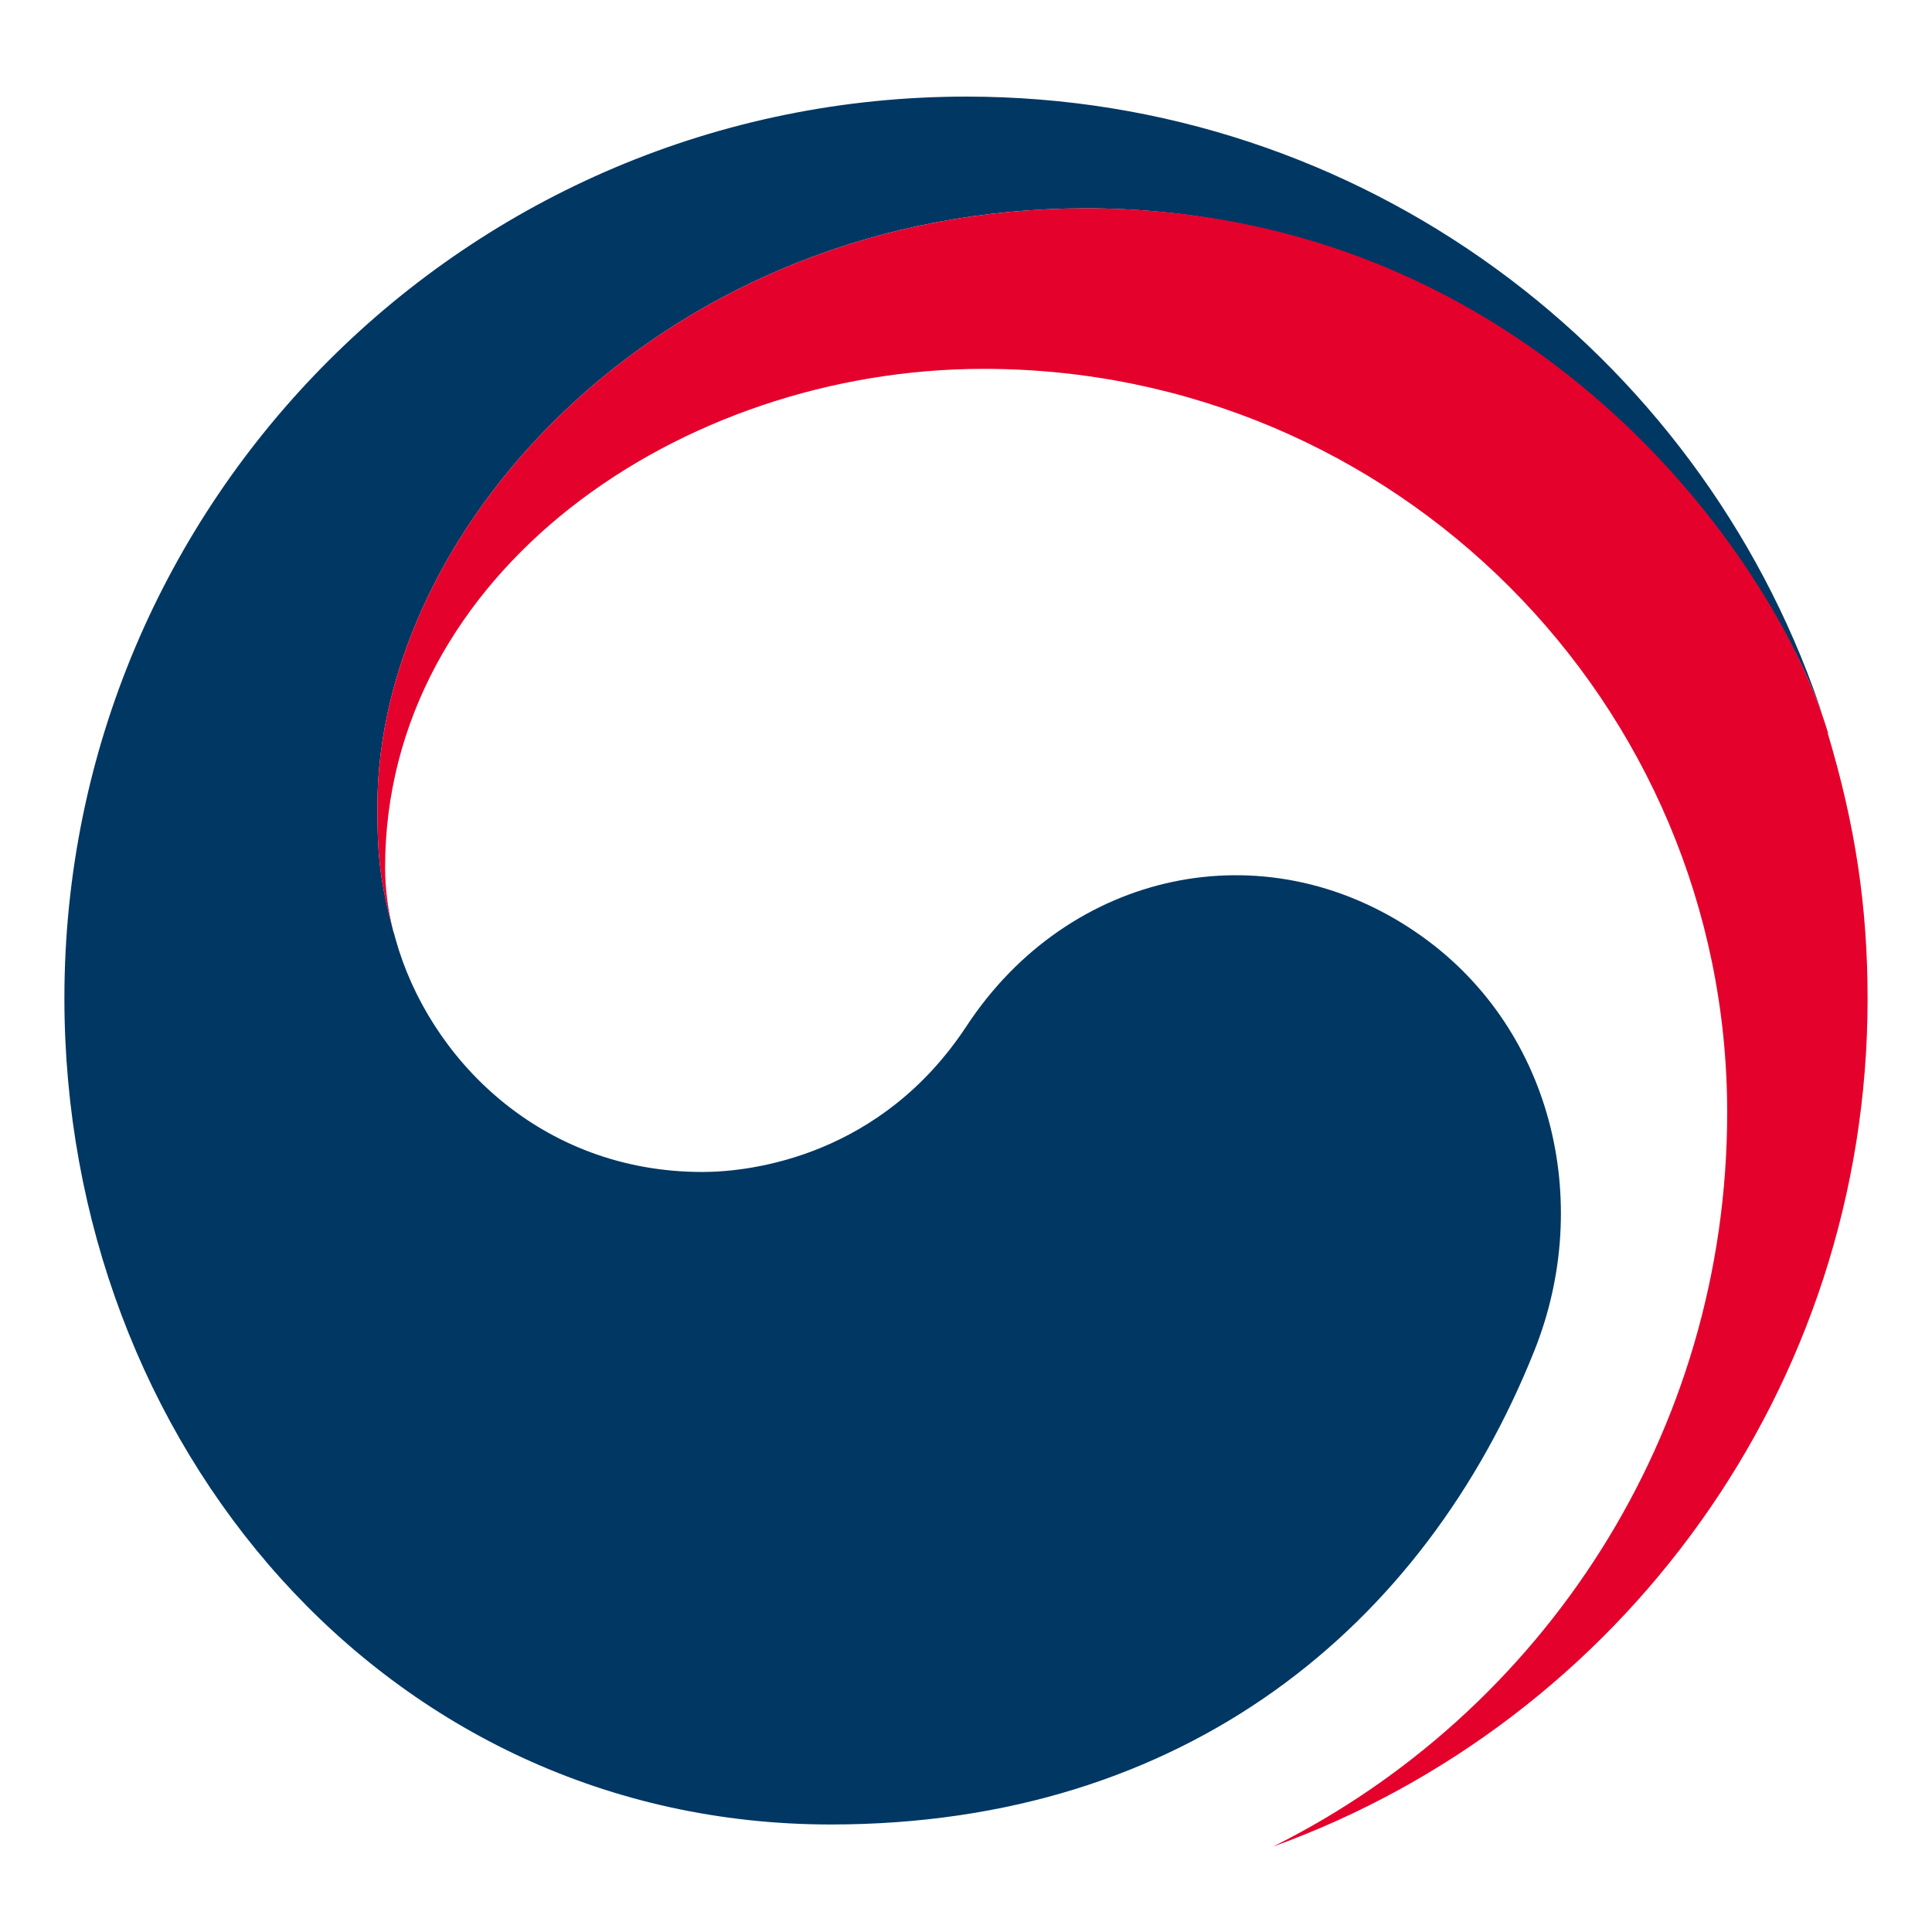
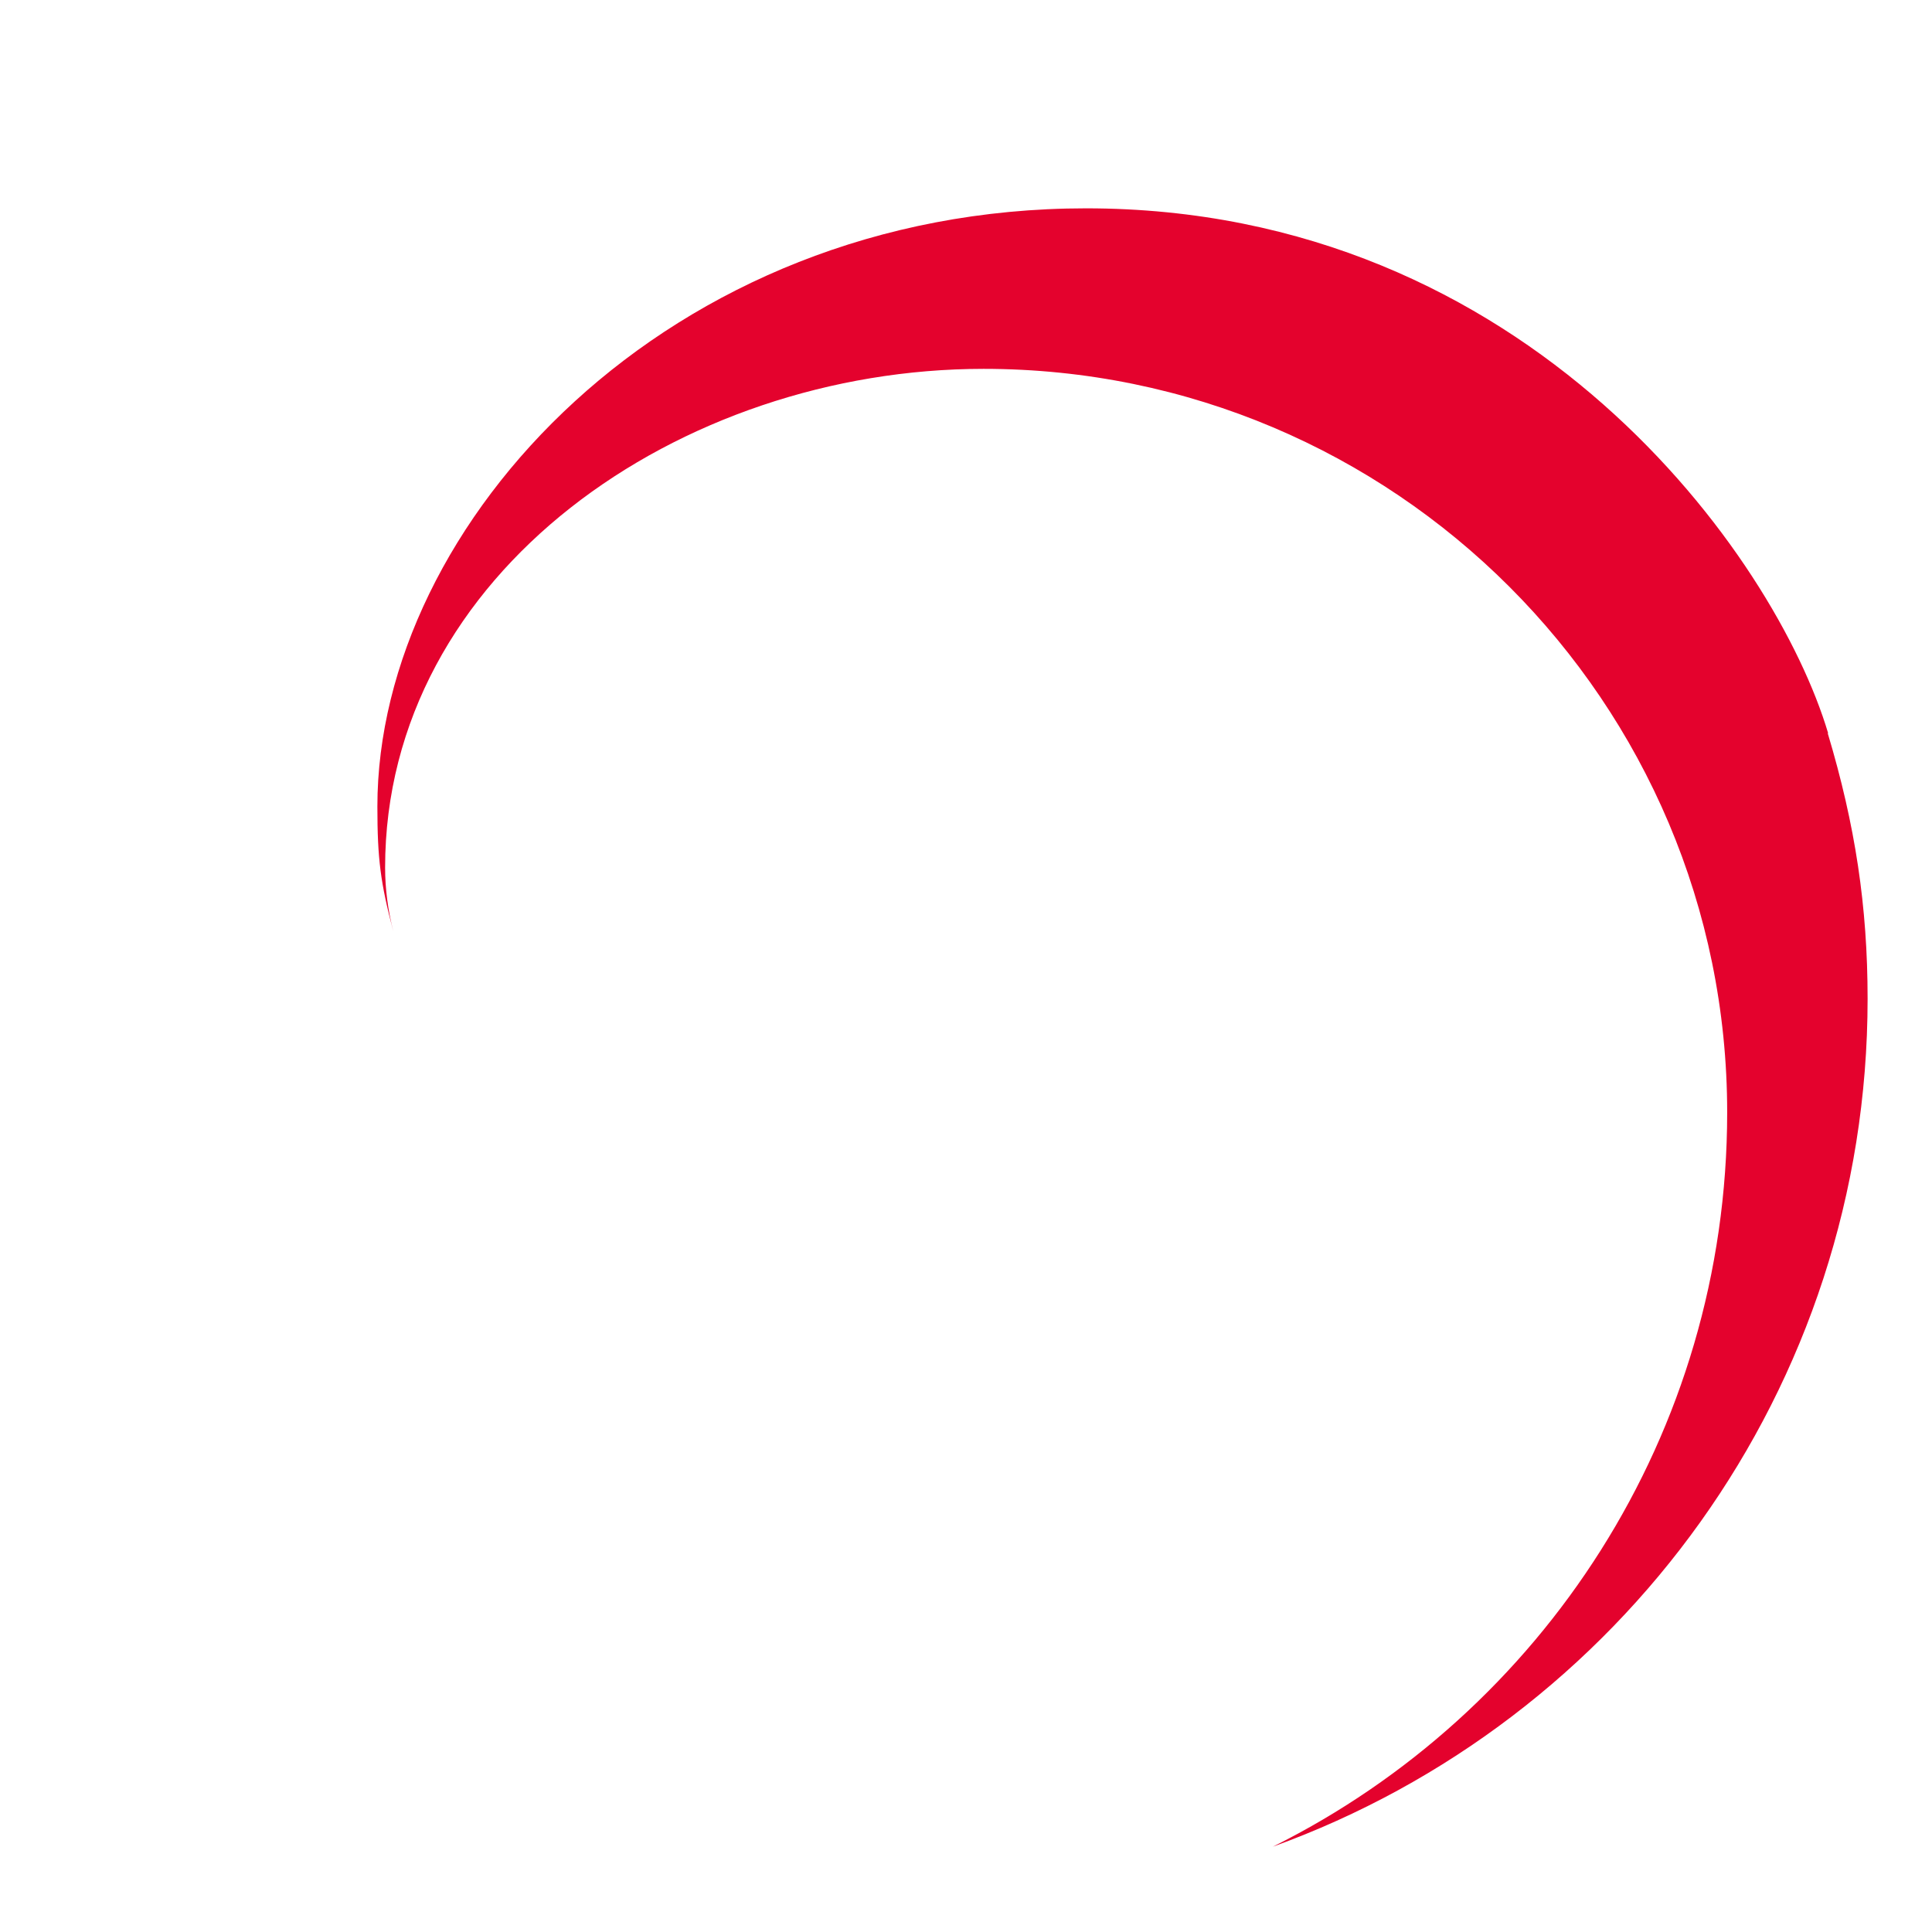
<svg xmlns="http://www.w3.org/2000/svg" width="60" height="60" viewBox="0 0 60 60" fill="none">
-   <path d="M43.957 28.939C39.241 25.728 33.192 27.041 30.019 31.863C27.373 35.889 23.367 36.397 21.814 36.397C16.762 36.397 13.311 32.84 12.286 29.169C12.286 29.169 12.266 29.102 12.257 29.064C12.247 29.025 12.238 28.977 12.218 28.939C11.816 27.405 11.72 26.677 11.72 25.047C11.72 16.257 20.74 6.47 33.729 6.47C46.718 6.47 54.635 16.593 56.6 22.219C56.572 22.124 56.533 22.018 56.505 21.922C52.728 10.918 42.289 3 30.01 3C14.538 3 2 15.538 2 31C2 44.823 11.969 56.661 25.801 56.661C36.835 56.661 44.244 50.478 47.647 41.956C49.517 37.298 48.194 31.815 43.957 28.939Z" fill="#003763" />
  <path d="M56.773 22.766C55.134 17.273 47.475 6.47 33.729 6.47C20.74 6.47 11.72 16.257 11.72 25.047C11.72 26.677 11.816 27.415 12.218 28.939C12.046 28.268 11.96 27.597 11.96 26.945C11.96 17.791 21.124 11.455 30.546 11.455C43.295 11.455 53.639 21.798 53.639 34.547C53.639 44.545 47.887 53.191 39.528 57.351C50.303 53.459 58 43.136 58 31.019C58 28.153 57.617 25.622 56.763 22.775L56.773 22.766Z" fill="#E4022D" />
</svg>